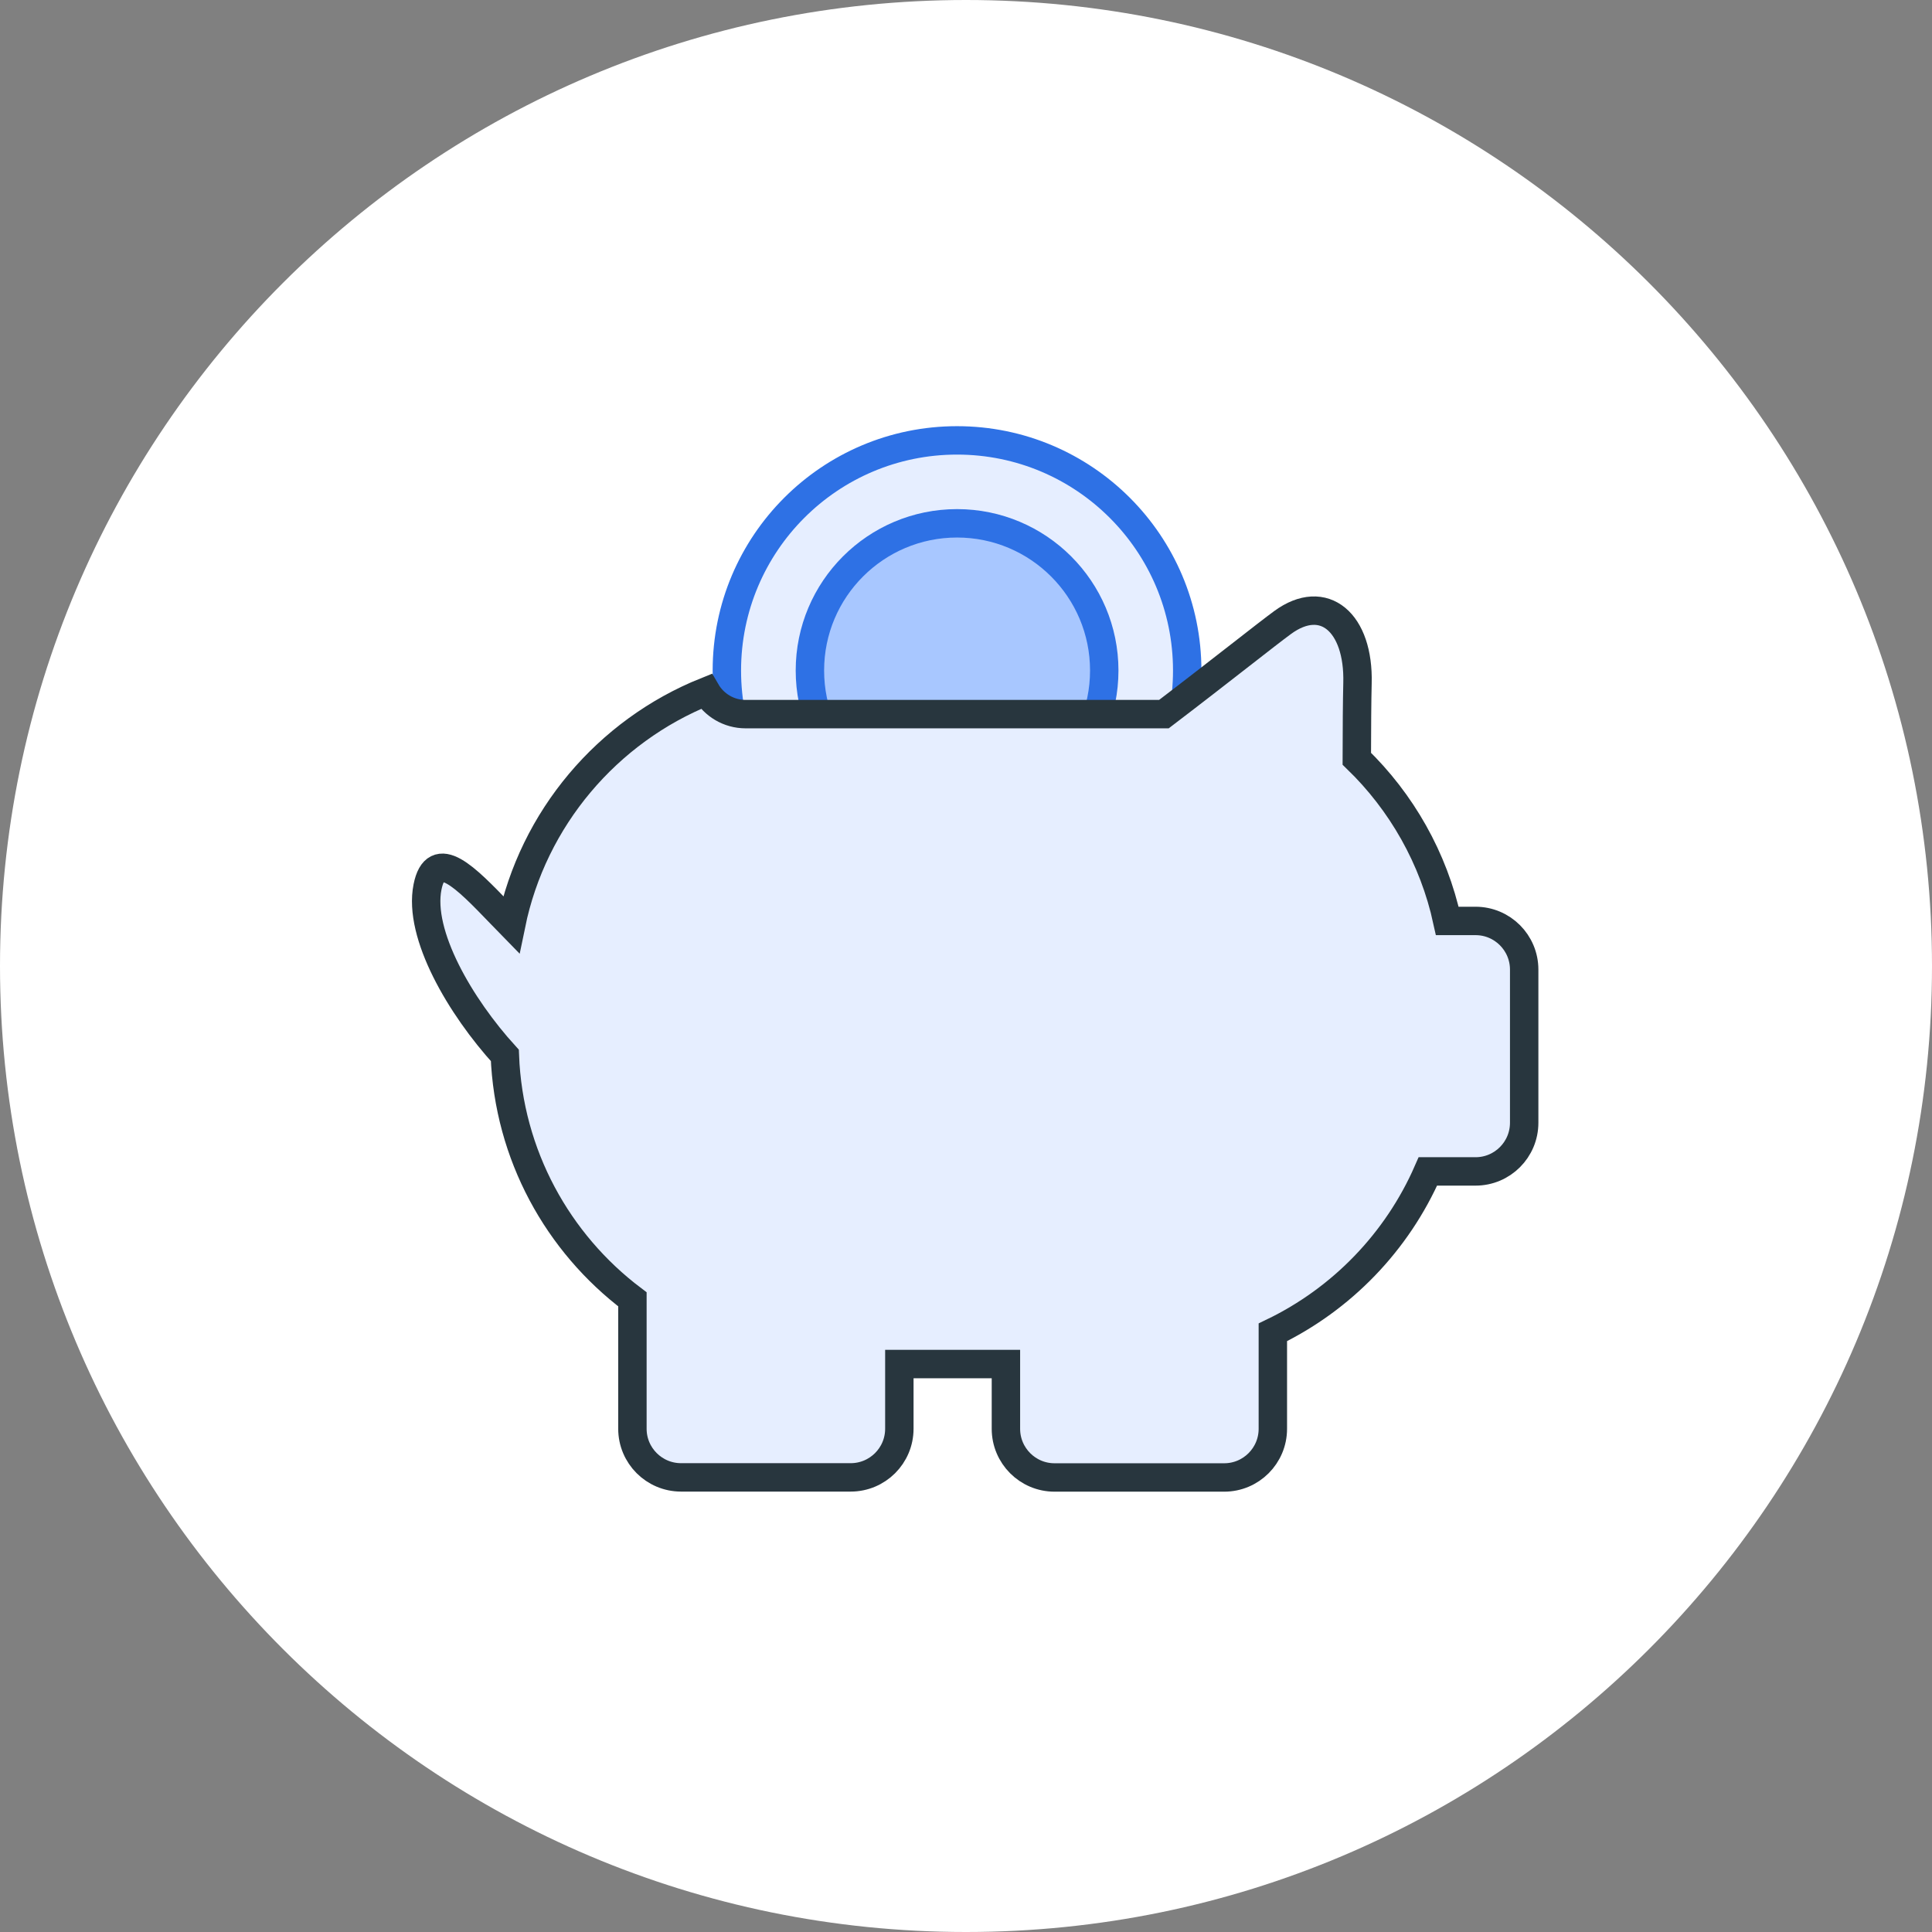
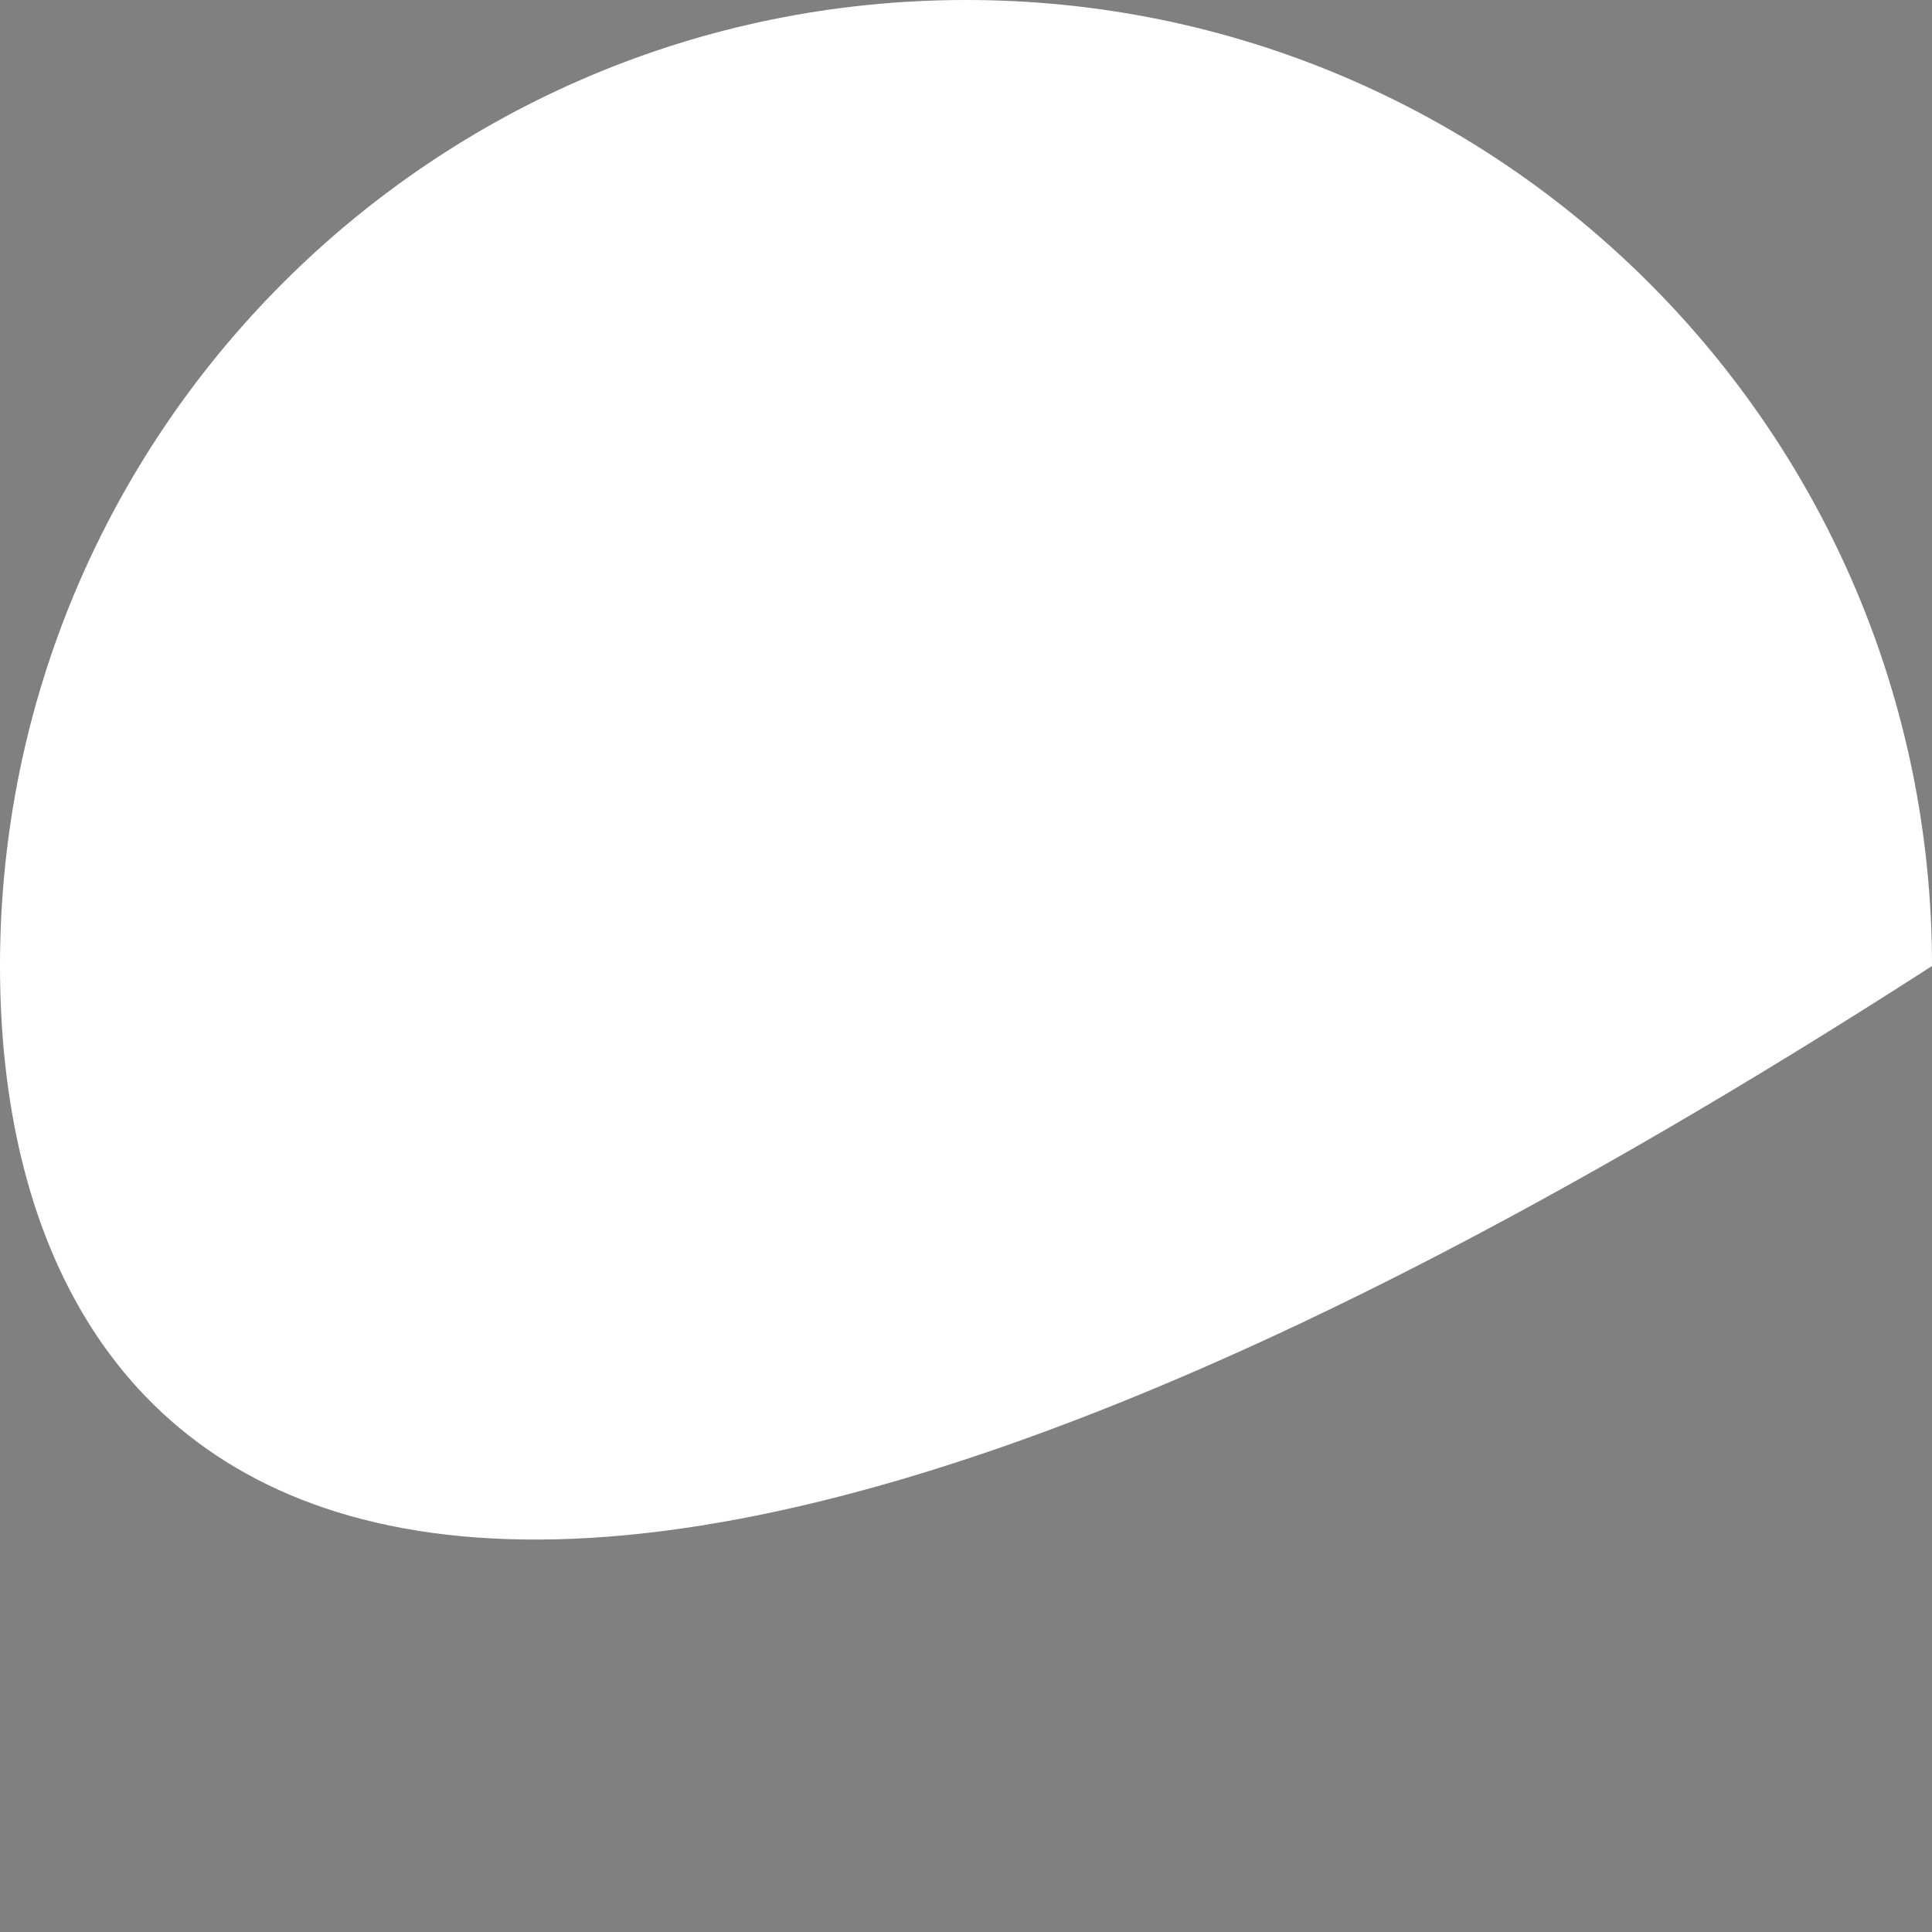
<svg xmlns="http://www.w3.org/2000/svg" width="68" height="68" viewBox="0 0 68 68" fill="none">
  <rect x="0" y="0" width="68" height="68" fill="#808080" stroke="none" />
-   <path d="M0 34C0 15.222 15.222 0 34 0C52.778 0 68 15.222 68 34C68 52.778 52.778 68 34 68C15.222 68 0 52.778 0 34Z" fill="white" />
-   <path d="M33.685 15.5C38.159 15.5 41.786 19.127 41.786 23.602C41.786 28.076 38.159 31.703 33.685 31.703C29.21 31.703 25.583 28.076 25.583 23.602C25.583 19.127 29.21 15.5 33.685 15.5Z" fill="#E6EEFF" stroke="#2E71E5" />
-   <path d="M33.686 18.419C36.547 18.42 38.866 20.739 38.866 23.6C38.866 26.461 36.547 28.78 33.686 28.78C30.825 28.78 28.506 26.461 28.506 23.6C28.506 20.739 30.825 18.419 33.686 18.419Z" fill="#A8C7FF" stroke="#2E71E5" />
-   <path fill-rule="evenodd" clip-rule="evenodd" d="M43.662 23.052C44.339 22.524 44.862 22.117 45.143 21.911C46.601 20.844 47.836 21.911 47.779 24.046C47.764 24.647 47.757 25.613 47.755 26.705C49.327 28.226 50.458 30.199 50.94 32.414H51.934C52.88 32.414 53.646 33.181 53.646 34.127V39.517C53.646 40.463 52.88 41.23 51.934 41.23H50.257C49.174 43.708 47.228 45.722 44.8 46.893V50.289C44.8 51.235 44.033 52.002 43.087 52.002H37.117C36.172 52.002 35.405 51.235 35.405 50.289V48.01H31.654V50.287C31.654 51.233 30.887 51.999 29.941 51.999H23.971C23.026 51.999 22.259 51.233 22.259 50.287V45.732C19.636 43.752 17.903 40.654 17.769 37.147C16.208 35.433 14.713 32.891 15.047 31.22C15.334 29.788 16.386 30.881 17.61 32.152C17.736 32.282 17.863 32.414 17.991 32.545C18.759 28.8 21.38 25.731 24.853 24.336C25.131 24.814 25.65 25.135 26.243 25.135H40.966C41.972 24.369 42.911 23.637 43.662 23.052Z" fill="#E6EEFF" stroke="#28363E" />
+   <path d="M0 34C0 15.222 15.222 0 34 0C52.778 0 68 15.222 68 34C15.222 68 0 52.778 0 34Z" fill="white" />
</svg>